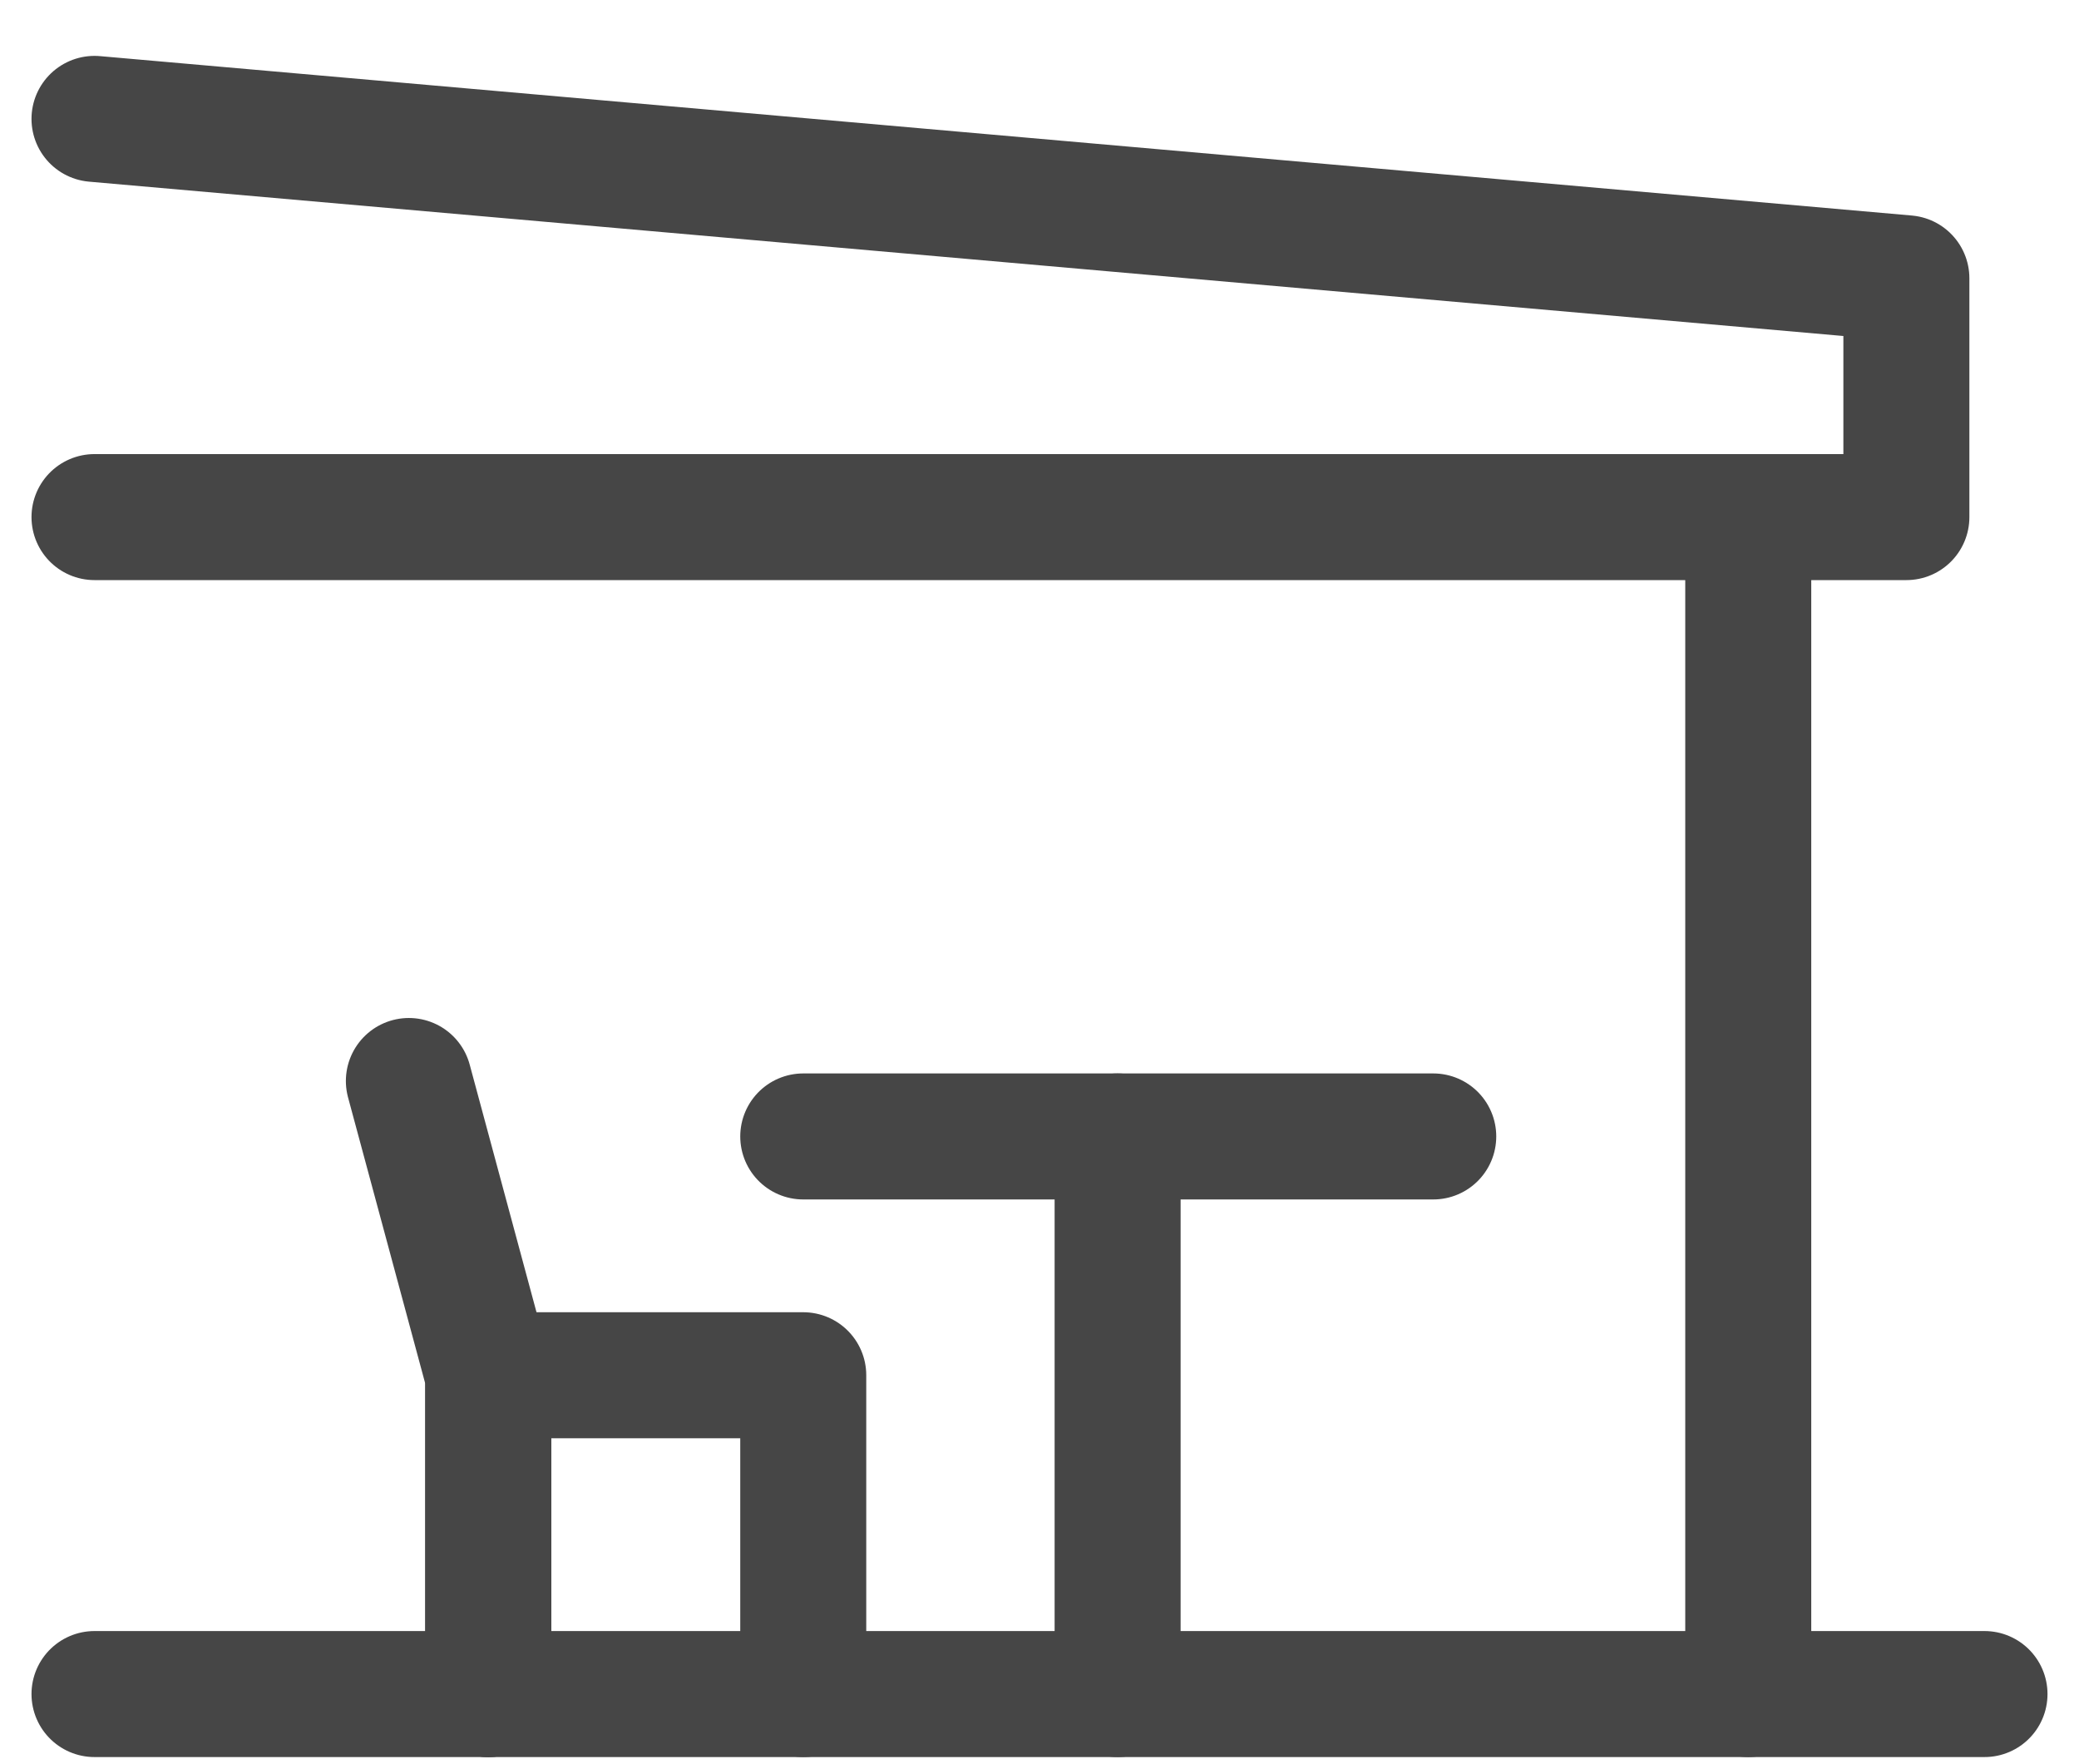
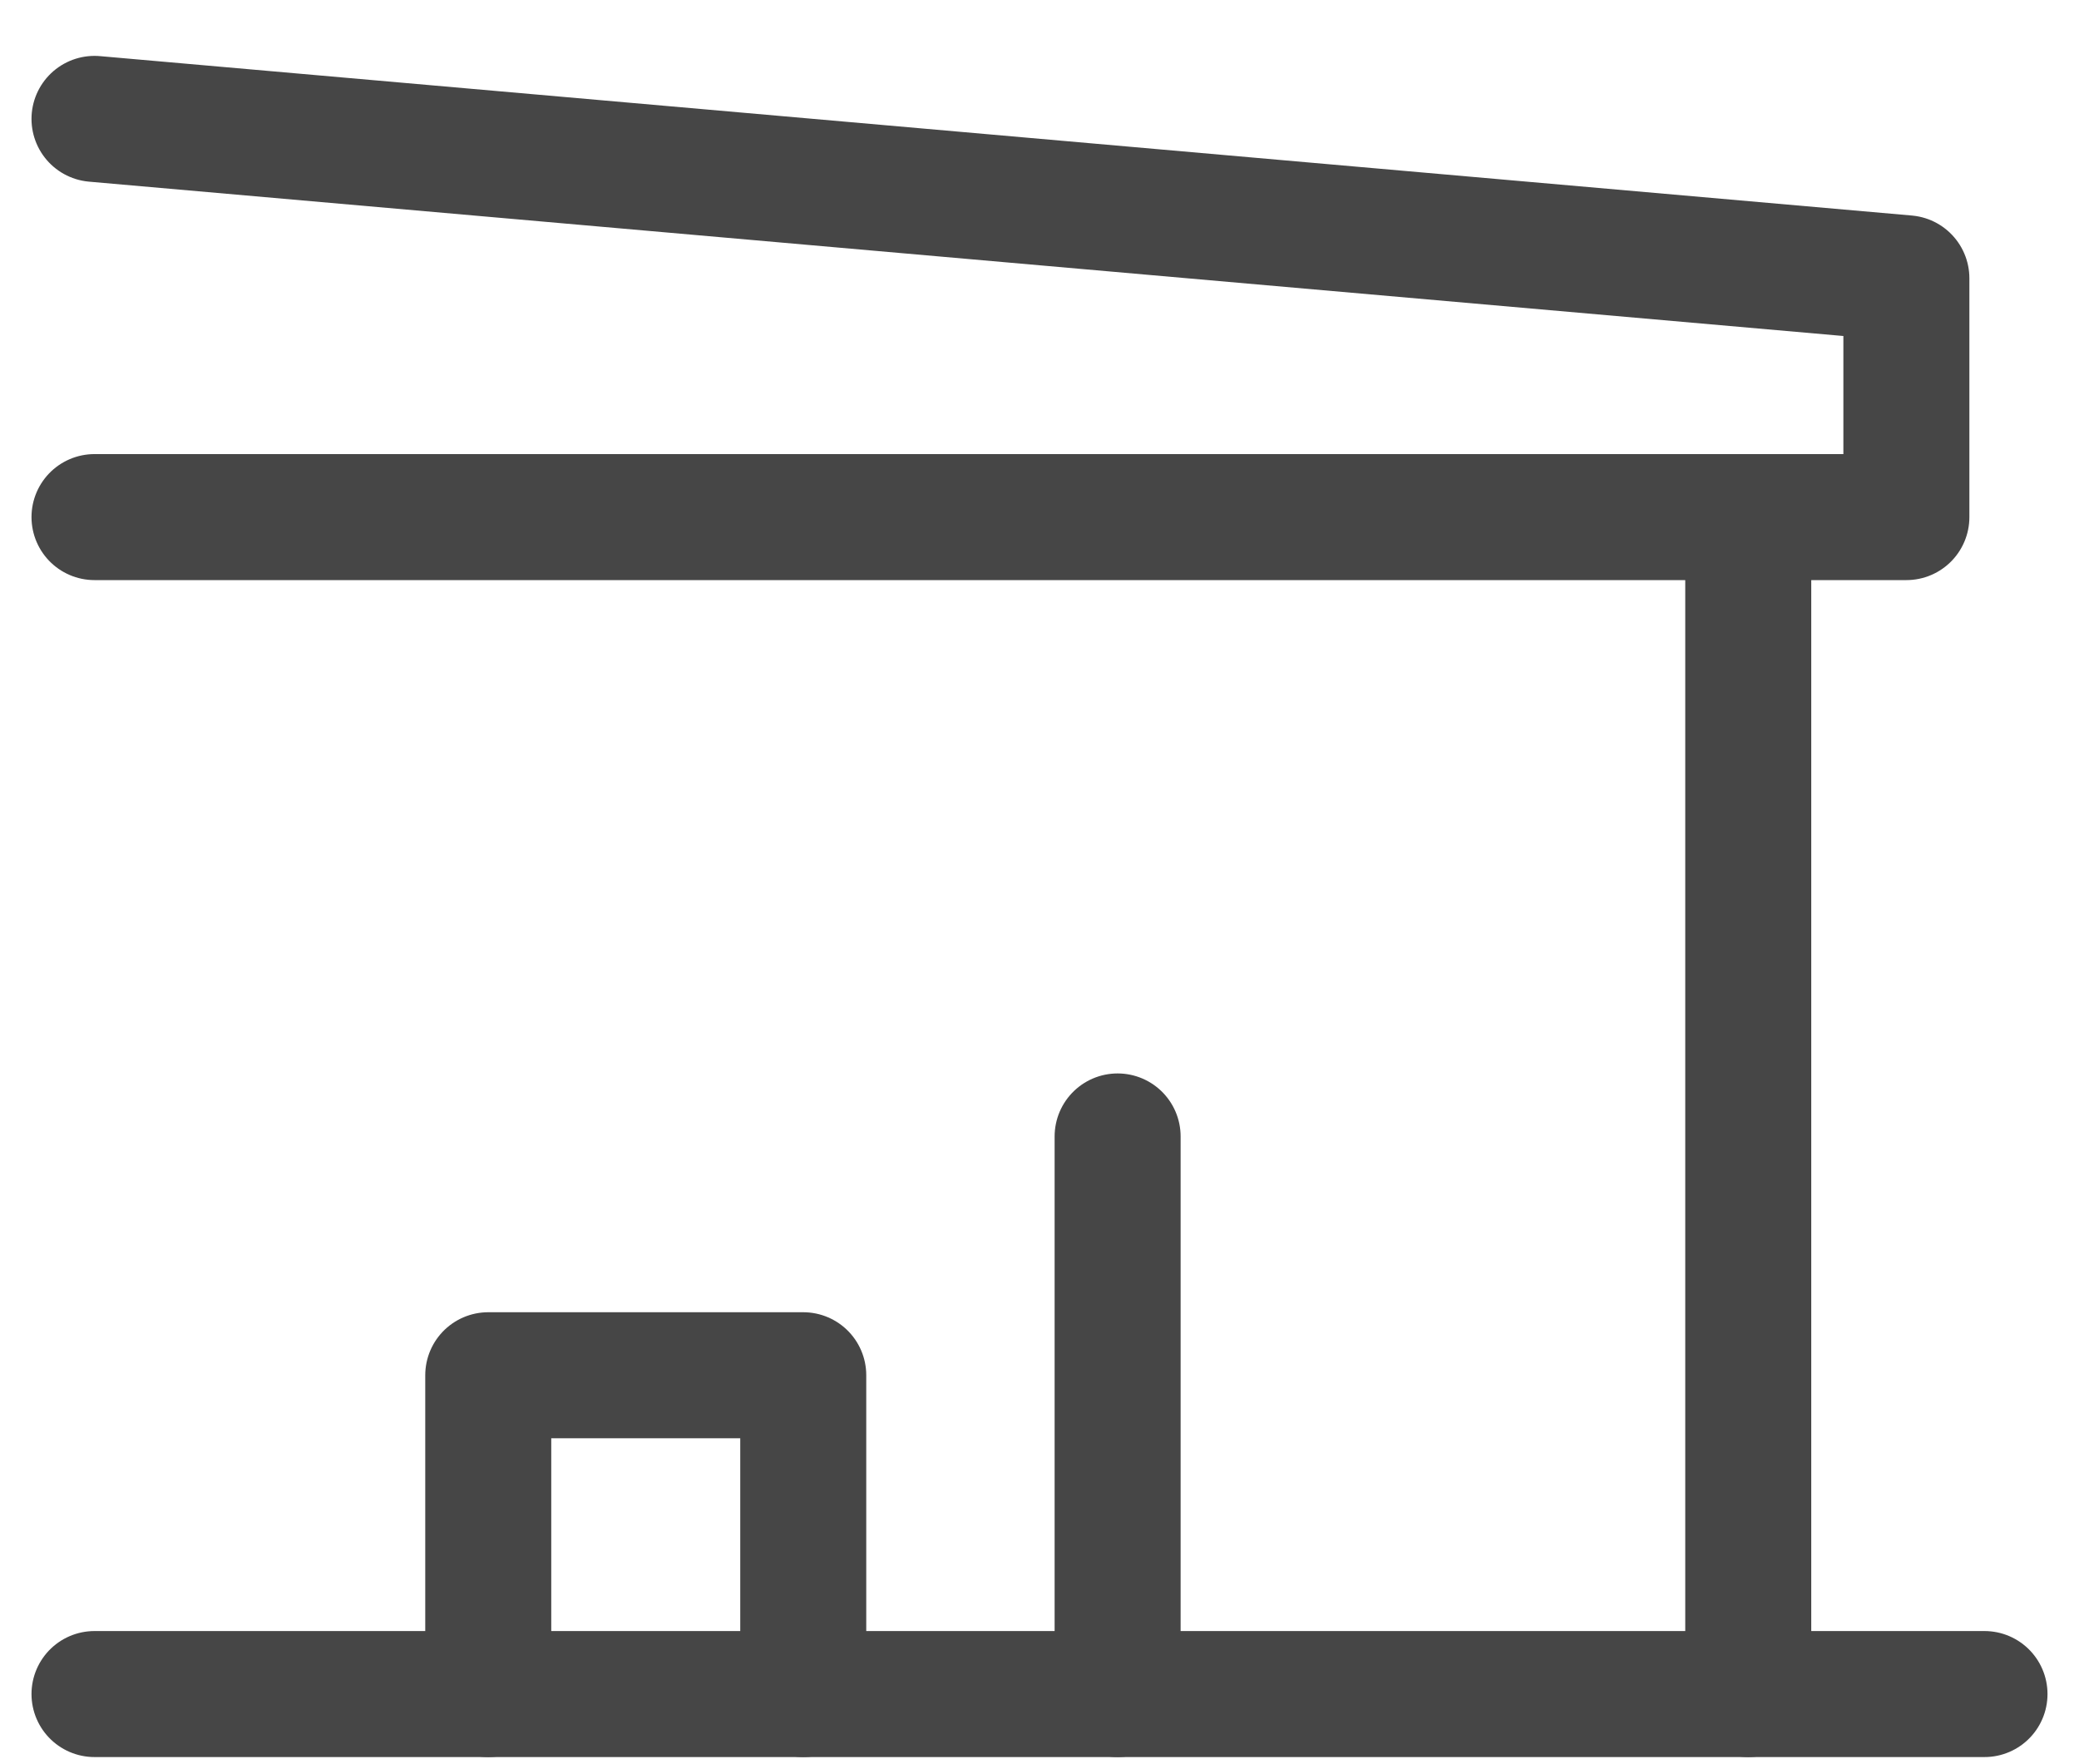
<svg xmlns="http://www.w3.org/2000/svg" fill="none" viewBox="0 0 33 28" height="28" width="33">
  <g clip-path="url(#clip0_160_434)">
    <path stroke-linejoin="round" stroke-linecap="round" stroke-width="2" stroke="#464646" d="M1.5 1.887L30.26 4.417V8.207H1.5" />
    <path stroke-linejoin="round" stroke-linecap="round" stroke-width="2" stroke="#464646" d="M27.75 8.417V26.887" />
    <path stroke-linejoin="round" stroke-linecap="round" stroke-width="2" stroke="#464646" d="M31.5 26.887H1.5" />
-     <path stroke-linejoin="round" stroke-linecap="round" stroke-width="2" stroke="#464646" d="M6.49 17.157L7.75 21.827V26.887" />
    <path stroke-linejoin="round" stroke-linecap="round" stroke-width="2" stroke="#464646" d="M7.75 26.887V21.827H12.75V26.887" />
-     <path stroke-linejoin="round" stroke-linecap="round" stroke-width="2" stroke="#464646" d="M12.75 18.037H22.75" />
    <path stroke-linejoin="round" stroke-linecap="round" stroke-width="2" stroke="#464646" d="M17.74 26.887V18.037" />
  </g>
  <defs>
    <clipPath id="clip0_160_434">
      <rect transform="translate(0.5 0.887)" fill="white" height="27" width="32" />
    </clipPath>
  </defs>
</svg>